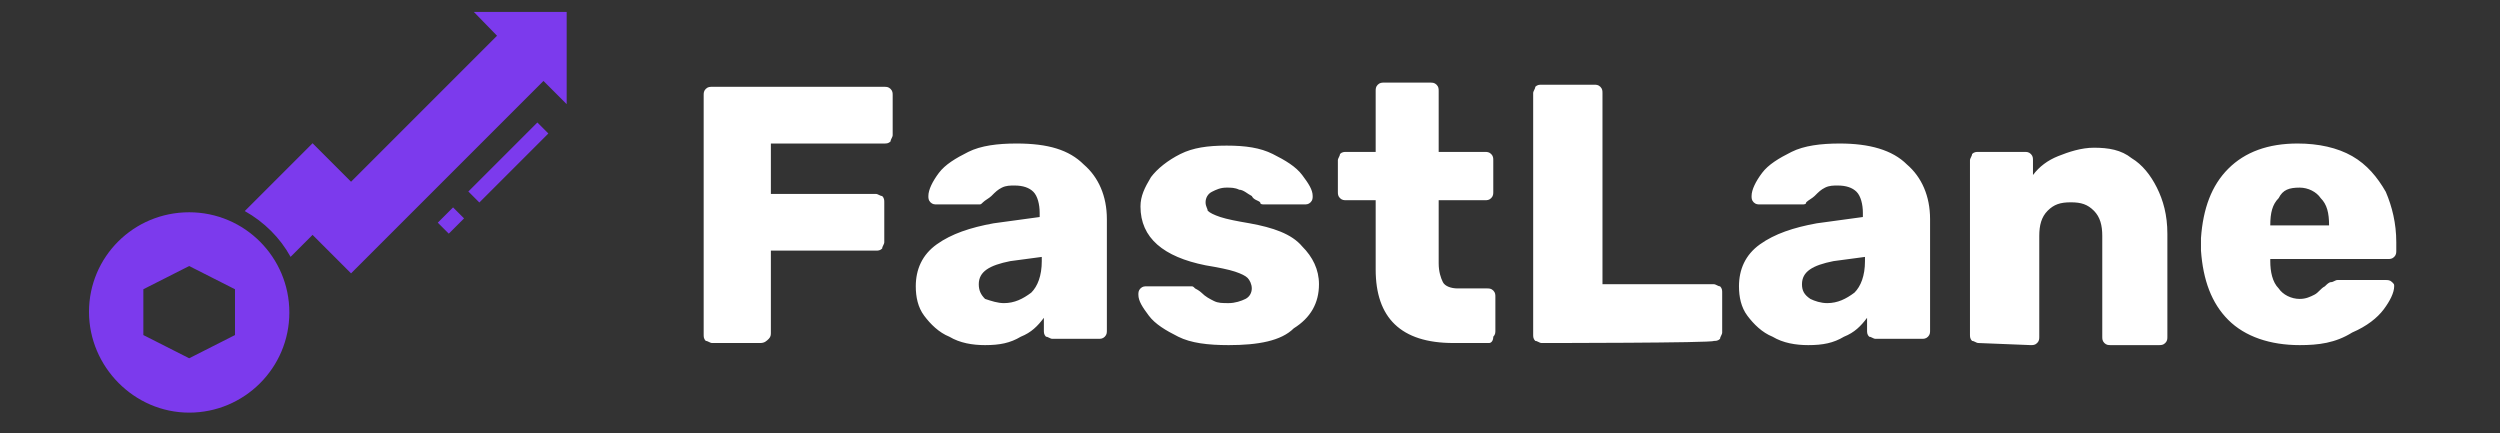
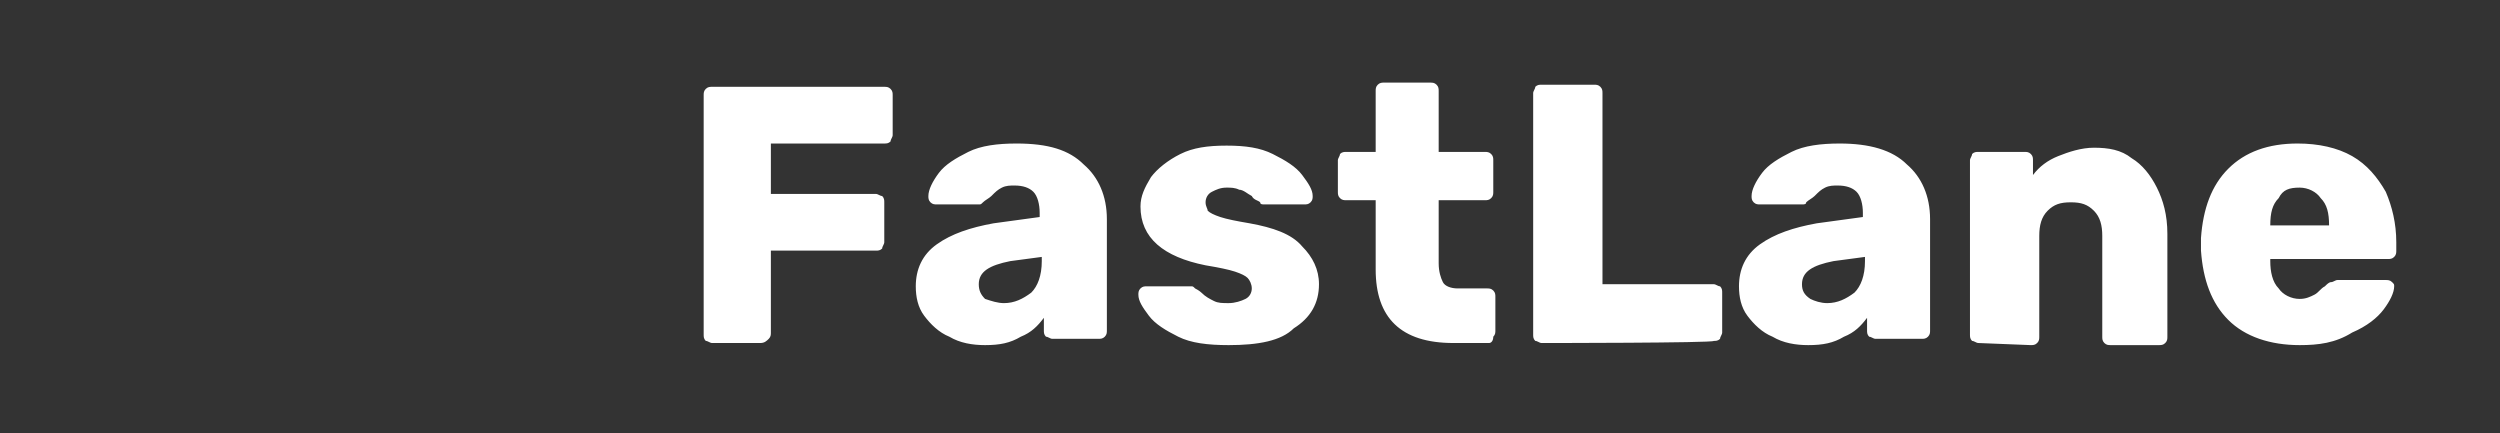
<svg xmlns="http://www.w3.org/2000/svg" version="1.1" id="Layer_1" x="0px" y="0px" viewBox="0 0 300 52" style="enable-background:new 0 0 300 52;" xml:space="preserve">
  <rect x="0" y="0" width="300" height="52" fill="#333333" stroke="none" />
  <style type="text/css">
	.st0{fill:#FFFFFF;}
	.st1{fill:#7C3AED;}
</style>
  <g id="e8bf352f-7999-4c08-a466-c134a1a1900f" transform="matrix(2.52,0,0,2.52,96.033,129.362)">
    <path class="st0" d="M-4.2-35L-4.2-35c-0.1,0-0.2-0.1-0.3-0.1l0,0l0,0c-0.1-0.1-0.1-0.2-0.1-0.3l0,0v-11.4l0,0c0-0.1,0-0.2,0.1-0.3   l0,0l0,0c0.1-0.1,0.2-0.1,0.3-0.1l0,0H4l0,0c0.1,0,0.2,0,0.3,0.1l0,0l0,0c0.1,0.1,0.1,0.2,0.1,0.3l0,0v1.9l0,0   c0,0.1-0.1,0.2-0.1,0.3l0,0l0,0c-0.1,0.1-0.2,0.1-0.3,0.1l0,0h-5.4v2.4h5l0,0c0.1,0,0.2,0.1,0.3,0.1l0,0l0,0   c0.1,0.1,0.1,0.2,0.1,0.3l0,0v1.9l0,0c0,0.1-0.1,0.2-0.1,0.3l0,0l0,0c-0.1,0.1-0.2,0.1-0.3,0.1l0,0h-5v3.9l0,0c0,0.1,0,0.2-0.1,0.3   l0,0l0,0C-1.6-35.1-1.7-35-1.9-35l0,0C-1.9-35-4.2-35-4.2-35z M8.8-34.9L8.8-34.9c-0.6,0-1.2-0.1-1.7-0.4l0,0l0,0   c-0.5-0.2-0.9-0.6-1.2-1l0,0l0,0c-0.3-0.4-0.4-0.9-0.4-1.4l0,0l0,0c0-0.8,0.3-1.5,1-2l0,0l0,0c0.7-0.5,1.6-0.8,2.7-1l0,0l2.2-0.3   v-0.2l0,0c0-0.4-0.1-0.8-0.3-1l0,0l0,0c-0.2-0.2-0.5-0.3-0.9-0.3l0,0l0,0c-0.2,0-0.4,0-0.6,0.1l0,0l0,0c-0.2,0.1-0.3,0.2-0.5,0.4   l0,0l0,0c-0.1,0.1-0.3,0.2-0.4,0.3l0,0l0,0c-0.1,0.1-0.1,0.1-0.2,0.1l0,0H6.5l0,0c-0.1,0-0.2,0-0.3-0.1l0,0l0,0   c-0.1-0.1-0.1-0.2-0.1-0.3l0,0l0,0c0-0.3,0.2-0.7,0.5-1.1l0,0l0,0c0.3-0.4,0.8-0.7,1.4-1l0,0l0,0c0.6-0.3,1.4-0.4,2.3-0.4l0,0l0,0   c1.5,0,2.5,0.3,3.2,1l0,0l0,0c0.7,0.6,1.1,1.5,1.1,2.6l0,0v5.3l0,0c0,0.1,0,0.2-0.1,0.3l0,0l0,0c-0.1,0.1-0.2,0.1-0.3,0.1l0,0H12   l0,0c-0.1,0-0.2-0.1-0.3-0.1l0,0l0,0c-0.1-0.1-0.1-0.2-0.1-0.3l0,0v-0.6l0,0c-0.3,0.4-0.6,0.7-1.1,0.9l0,0l0,0   C10-35,9.5-34.9,8.8-34.9L8.8-34.9z M9.7-36.9L9.7-36.9c0.5,0,0.9-0.2,1.3-0.5l0,0l0,0c0.3-0.3,0.5-0.8,0.5-1.5l0,0v-0.2L10-38.9   l0,0c-1,0.2-1.5,0.5-1.5,1.1l0,0l0,0c0,0.3,0.1,0.5,0.3,0.7l0,0l0,0C9.1-37,9.4-36.9,9.7-36.9L9.7-36.9z M20.4-34.9L20.4-34.9   c-1,0-1.8-0.1-2.4-0.4l0,0l0,0c-0.6-0.3-1.1-0.6-1.4-1l0,0l0,0c-0.3-0.4-0.5-0.7-0.5-1l0,0l0,0c0-0.1,0-0.2,0.1-0.3l0,0l0,0   c0.1-0.1,0.2-0.1,0.3-0.1l0,0h2.1l0,0c0.1,0,0.1,0,0.2,0.1l0,0l0,0c0.2,0.1,0.3,0.2,0.3,0.2l0,0l0,0c0.2,0.2,0.4,0.3,0.6,0.4l0,0   l0,0c0.2,0.1,0.4,0.1,0.7,0.1l0,0l0,0c0.3,0,0.6-0.1,0.8-0.2l0,0l0,0c0.2-0.1,0.3-0.3,0.3-0.5l0,0l0,0c0-0.2-0.1-0.4-0.2-0.5l0,0   l0,0c-0.1-0.1-0.3-0.2-0.6-0.3l0,0l0,0c-0.3-0.1-0.8-0.2-1.4-0.3l0,0l0,0c-2-0.4-3.1-1.3-3.1-2.8l0,0l0,0c0-0.5,0.2-0.9,0.5-1.4   l0,0l0,0c0.3-0.4,0.8-0.8,1.4-1.1l0,0l0,0c0.6-0.3,1.3-0.4,2.2-0.4l0,0l0,0c0.9,0,1.6,0.1,2.2,0.4l0,0l0,0c0.6,0.3,1.1,0.6,1.4,1   l0,0l0,0c0.3,0.4,0.5,0.7,0.5,1l0,0l0,0c0,0.1,0,0.2-0.1,0.3l0,0l0,0c-0.1,0.1-0.2,0.1-0.3,0.1l0,0h-1.9l0,0c-0.1,0-0.2,0-0.2-0.1   l0,0l0,0c-0.1-0.1-0.3-0.1-0.4-0.3l0,0l0,0c-0.2-0.1-0.4-0.3-0.6-0.3l0,0l0,0c-0.2-0.1-0.4-0.1-0.6-0.1l0,0l0,0   c-0.3,0-0.5,0.1-0.7,0.2l0,0l0,0c-0.2,0.1-0.3,0.3-0.3,0.5l0,0l0,0c0,0.2,0.1,0.3,0.1,0.4l0,0l0,0c0.1,0.1,0.3,0.2,0.6,0.3l0,0l0,0   c0.3,0.1,0.8,0.2,1.4,0.3l0,0l0,0c1.1,0.2,2,0.5,2.5,1.1l0,0l0,0c0.5,0.5,0.8,1.1,0.8,1.8l0,0l0,0c0,0.9-0.4,1.6-1.2,2.1l0,0l0,0   C22.9-35.1,21.8-34.9,20.4-34.9L20.4-34.9z M31.1-35L31.1-35c-2.5,0-3.7-1.2-3.7-3.5l0,0v-3.3H26l0,0c-0.1,0-0.2,0-0.3-0.1l0,0l0,0   c-0.1-0.1-0.1-0.2-0.1-0.3l0,0v-1.5l0,0c0-0.1,0.1-0.2,0.1-0.3l0,0l0,0c0.1-0.1,0.2-0.1,0.3-0.1l0,0h1.4v-2.9l0,0   c0-0.1,0-0.2,0.1-0.3l0,0l0,0c0.1-0.1,0.2-0.1,0.3-0.1l0,0H30l0,0c0.1,0,0.2,0,0.3,0.1l0,0l0,0c0.1,0.1,0.1,0.2,0.1,0.3l0,0v2.9   h2.2l0,0c0.1,0,0.2,0,0.3,0.1l0,0l0,0c0.1,0.1,0.1,0.2,0.1,0.3l0,0v1.5l0,0c0,0.1,0,0.2-0.1,0.3l0,0l0,0c-0.1,0.1-0.2,0.1-0.3,0.1   l0,0h-2.2v3l0,0c0,0.4,0.1,0.7,0.2,0.9l0,0l0,0c0.1,0.2,0.4,0.3,0.7,0.3l0,0h1.4l0,0c0.1,0,0.2,0,0.3,0.1l0,0l0,0   c0.1,0.1,0.1,0.2,0.1,0.3l0,0v1.6l0,0c0,0.1,0,0.2-0.1,0.3l0,0l0,0C33-35.1,32.9-35,32.8-35l0,0L31.1-35L31.1-35L31.1-35z M35.3-35   L35.3-35c-0.1,0-0.2-0.1-0.3-0.1l0,0l0,0c-0.1-0.1-0.1-0.2-0.1-0.3l0,0v-11.5l0,0c0-0.1,0.1-0.2,0.1-0.3l0,0l0,0   c0.1-0.1,0.2-0.1,0.3-0.1l0,0h2.5l0,0c0.1,0,0.2,0,0.3,0.1l0,0l0,0c0.1,0.1,0.1,0.2,0.1,0.3l0,0v9.1h5.3l0,0c0.1,0,0.2,0.1,0.3,0.1   l0,0l0,0c0.1,0.1,0.1,0.2,0.1,0.3l0,0v1.9l0,0c0,0.1-0.1,0.2-0.1,0.3l0,0l0,0c-0.1,0.1-0.2,0.1-0.3,0.1l0,0   C43.5-35,35.3-35,35.3-35z M48-34.9L48-34.9c-0.6,0-1.2-0.1-1.7-0.4l0,0l0,0c-0.5-0.2-0.9-0.6-1.2-1l0,0l0,0   c-0.3-0.4-0.4-0.9-0.4-1.4l0,0l0,0c0-0.8,0.3-1.5,1-2l0,0l0,0c0.7-0.5,1.6-0.8,2.7-1l0,0l2.2-0.3v-0.2l0,0c0-0.4-0.1-0.8-0.3-1l0,0   l0,0c-0.2-0.2-0.5-0.3-0.9-0.3l0,0l0,0c-0.2,0-0.4,0-0.6,0.1l0,0l0,0c-0.2,0.1-0.3,0.2-0.5,0.4l0,0l0,0c-0.1,0.1-0.3,0.2-0.4,0.3   l0,0l0,0c0,0.1-0.1,0.1-0.2,0.1l0,0h-2l0,0c-0.1,0-0.2,0-0.3-0.1l0,0l0,0c-0.1-0.1-0.1-0.2-0.1-0.3l0,0l0,0c0-0.3,0.2-0.7,0.5-1.1   l0,0l0,0c0.3-0.4,0.8-0.7,1.4-1l0,0l0,0c0.6-0.3,1.4-0.4,2.3-0.4l0,0l0,0c1.4,0,2.5,0.3,3.2,1l0,0l0,0c0.7,0.6,1.1,1.5,1.1,2.6l0,0   v5.3l0,0c0,0.1,0,0.2-0.1,0.3l0,0l0,0c-0.1,0.1-0.2,0.1-0.3,0.1l0,0h-2.2l0,0c-0.1,0-0.2-0.1-0.3-0.1l0,0l0,0   c-0.1-0.1-0.1-0.2-0.1-0.3l0,0v-0.6l0,0c-0.3,0.4-0.6,0.7-1.1,0.9l0,0l0,0C49.2-35,48.7-34.9,48-34.9L48-34.9z M48.9-36.9   L48.9-36.9c0.5,0,0.9-0.2,1.3-0.5l0,0l0,0c0.3-0.3,0.5-0.8,0.5-1.5l0,0v-0.2l-1.5,0.2l0,0c-1,0.2-1.5,0.5-1.5,1.1l0,0l0,0   c0,0.3,0.1,0.5,0.4,0.7l0,0l0,0C48.3-37,48.6-36.9,48.9-36.9L48.9-36.9z M56.1-35L56.1-35c-0.1,0-0.2-0.1-0.3-0.1l0,0l0,0   c-0.1-0.1-0.1-0.2-0.1-0.3l0,0v-8.3l0,0c0-0.1,0.1-0.2,0.1-0.3l0,0l0,0c0.1-0.1,0.2-0.1,0.3-0.1l0,0h2.2l0,0c0.1,0,0.2,0,0.3,0.1   l0,0l0,0c0.1,0.1,0.1,0.2,0.1,0.3l0,0v0.7l0,0c0.3-0.4,0.7-0.7,1.2-0.9l0,0l0,0c0.5-0.2,1.1-0.4,1.7-0.4l0,0l0,0   c0.7,0,1.3,0.1,1.8,0.5l0,0l0,0c0.5,0.3,0.9,0.8,1.2,1.4l0,0l0,0c0.3,0.6,0.5,1.3,0.5,2.2l0,0v4.9l0,0c0,0.1,0,0.2-0.1,0.3l0,0l0,0   c-0.1,0.1-0.2,0.1-0.3,0.1l0,0h-2.3l0,0c-0.1,0-0.2,0-0.3-0.1l0,0l0,0c-0.1-0.1-0.1-0.2-0.1-0.3l0,0v-4.8l0,0   c0-0.5-0.1-0.9-0.4-1.2l0,0l0,0c-0.3-0.3-0.6-0.4-1.1-0.4l0,0l0,0c-0.5,0-0.8,0.1-1.1,0.4l0,0l0,0c-0.3,0.3-0.4,0.7-0.4,1.2l0,0   v4.8l0,0c0,0.1,0,0.2-0.1,0.3l0,0l0,0c-0.1,0.1-0.2,0.1-0.3,0.1l0,0L56.1-35L56.1-35L56.1-35z M71.4-34.9L71.4-34.9   c-1.4,0-2.6-0.4-3.4-1.2l0,0l0,0c-0.8-0.8-1.2-1.9-1.3-3.3l0,0v-0.6l0,0c0.1-1.4,0.5-2.5,1.3-3.3l0,0l0,0c0.8-0.8,1.9-1.2,3.3-1.2   l0,0l0,0c1,0,1.9,0.2,2.6,0.6l0,0l0,0c0.7,0.4,1.2,1,1.6,1.7l0,0l0,0c0.3,0.7,0.5,1.5,0.5,2.4l0,0v0.4l0,0c0,0.1,0,0.2-0.1,0.3l0,0   l0,0c-0.1,0.1-0.2,0.1-0.3,0.1l0,0H70v0.1l0,0c0,0.5,0.1,1,0.4,1.3l0,0l0,0c0.2,0.3,0.6,0.5,1,0.5l0,0l0,0c0.3,0,0.5-0.1,0.7-0.2   l0,0l0,0c0.2-0.1,0.3-0.3,0.5-0.4l0,0l0,0c0.1-0.1,0.2-0.2,0.3-0.2l0,0l0,0c0.1,0,0.2-0.1,0.3-0.1l0,0h2.3l0,0c0.1,0,0.2,0,0.3,0.1   l0,0l0,0c0.1,0.1,0.1,0.1,0.1,0.2l0,0l0,0c0,0.3-0.2,0.7-0.5,1.1l0,0l0,0c-0.3,0.4-0.8,0.8-1.5,1.1l0,0l0,0   C73.1-35,72.3-34.9,71.4-34.9L71.4-34.9z M70-40.6h2.8v0l0,0c0-0.6-0.1-1-0.4-1.3l0,0l0,0c-0.2-0.3-0.6-0.5-1-0.5l0,0l0,0   c-0.5,0-0.8,0.1-1,0.5l0,0l0,0C70.1-41.6,70-41.2,70-40.6L70-40.6L70-40.6z" />
  </g>
  <g id="_x32_a4a8eb3-2a04-4926-a8d9-1e5f60066483" transform="matrix(0.733,0,0,0.733,39.267,126.554)">
-     <path class="st1" d="M23.1-141.3l11.3-11.3l1.8,1.8l-11.3,11.3L23.1-141.3z M18.1-136.2l2.5-2.5l1.8,1.8l-2.5,2.5L18.1-136.2z" />
-     <path class="st1" d="M27.8-166.8L3.9-142.9l-6.3-6.3l-11.1,11.1c3.2,1.8,5.8,4.4,7.5,7.5l3.6-3.6l6.3,6.3l31.5-31.5l3.8,3.8v-15.1   H24L27.8-166.8z M-22.6-105.1c9,0,16.4-7.3,16.4-16.4c0-9-7.3-16.4-16.4-16.4s-16.4,7.3-16.4,16.3S-31.6-105.1-22.6-105.1z    M-30.1-125.3l7.5-3.8l7.5,3.8v7.5l-7.5,3.8l-7.5-3.8V-125.3L-30.1-125.3z" />
-   </g>
+     </g>
</svg>